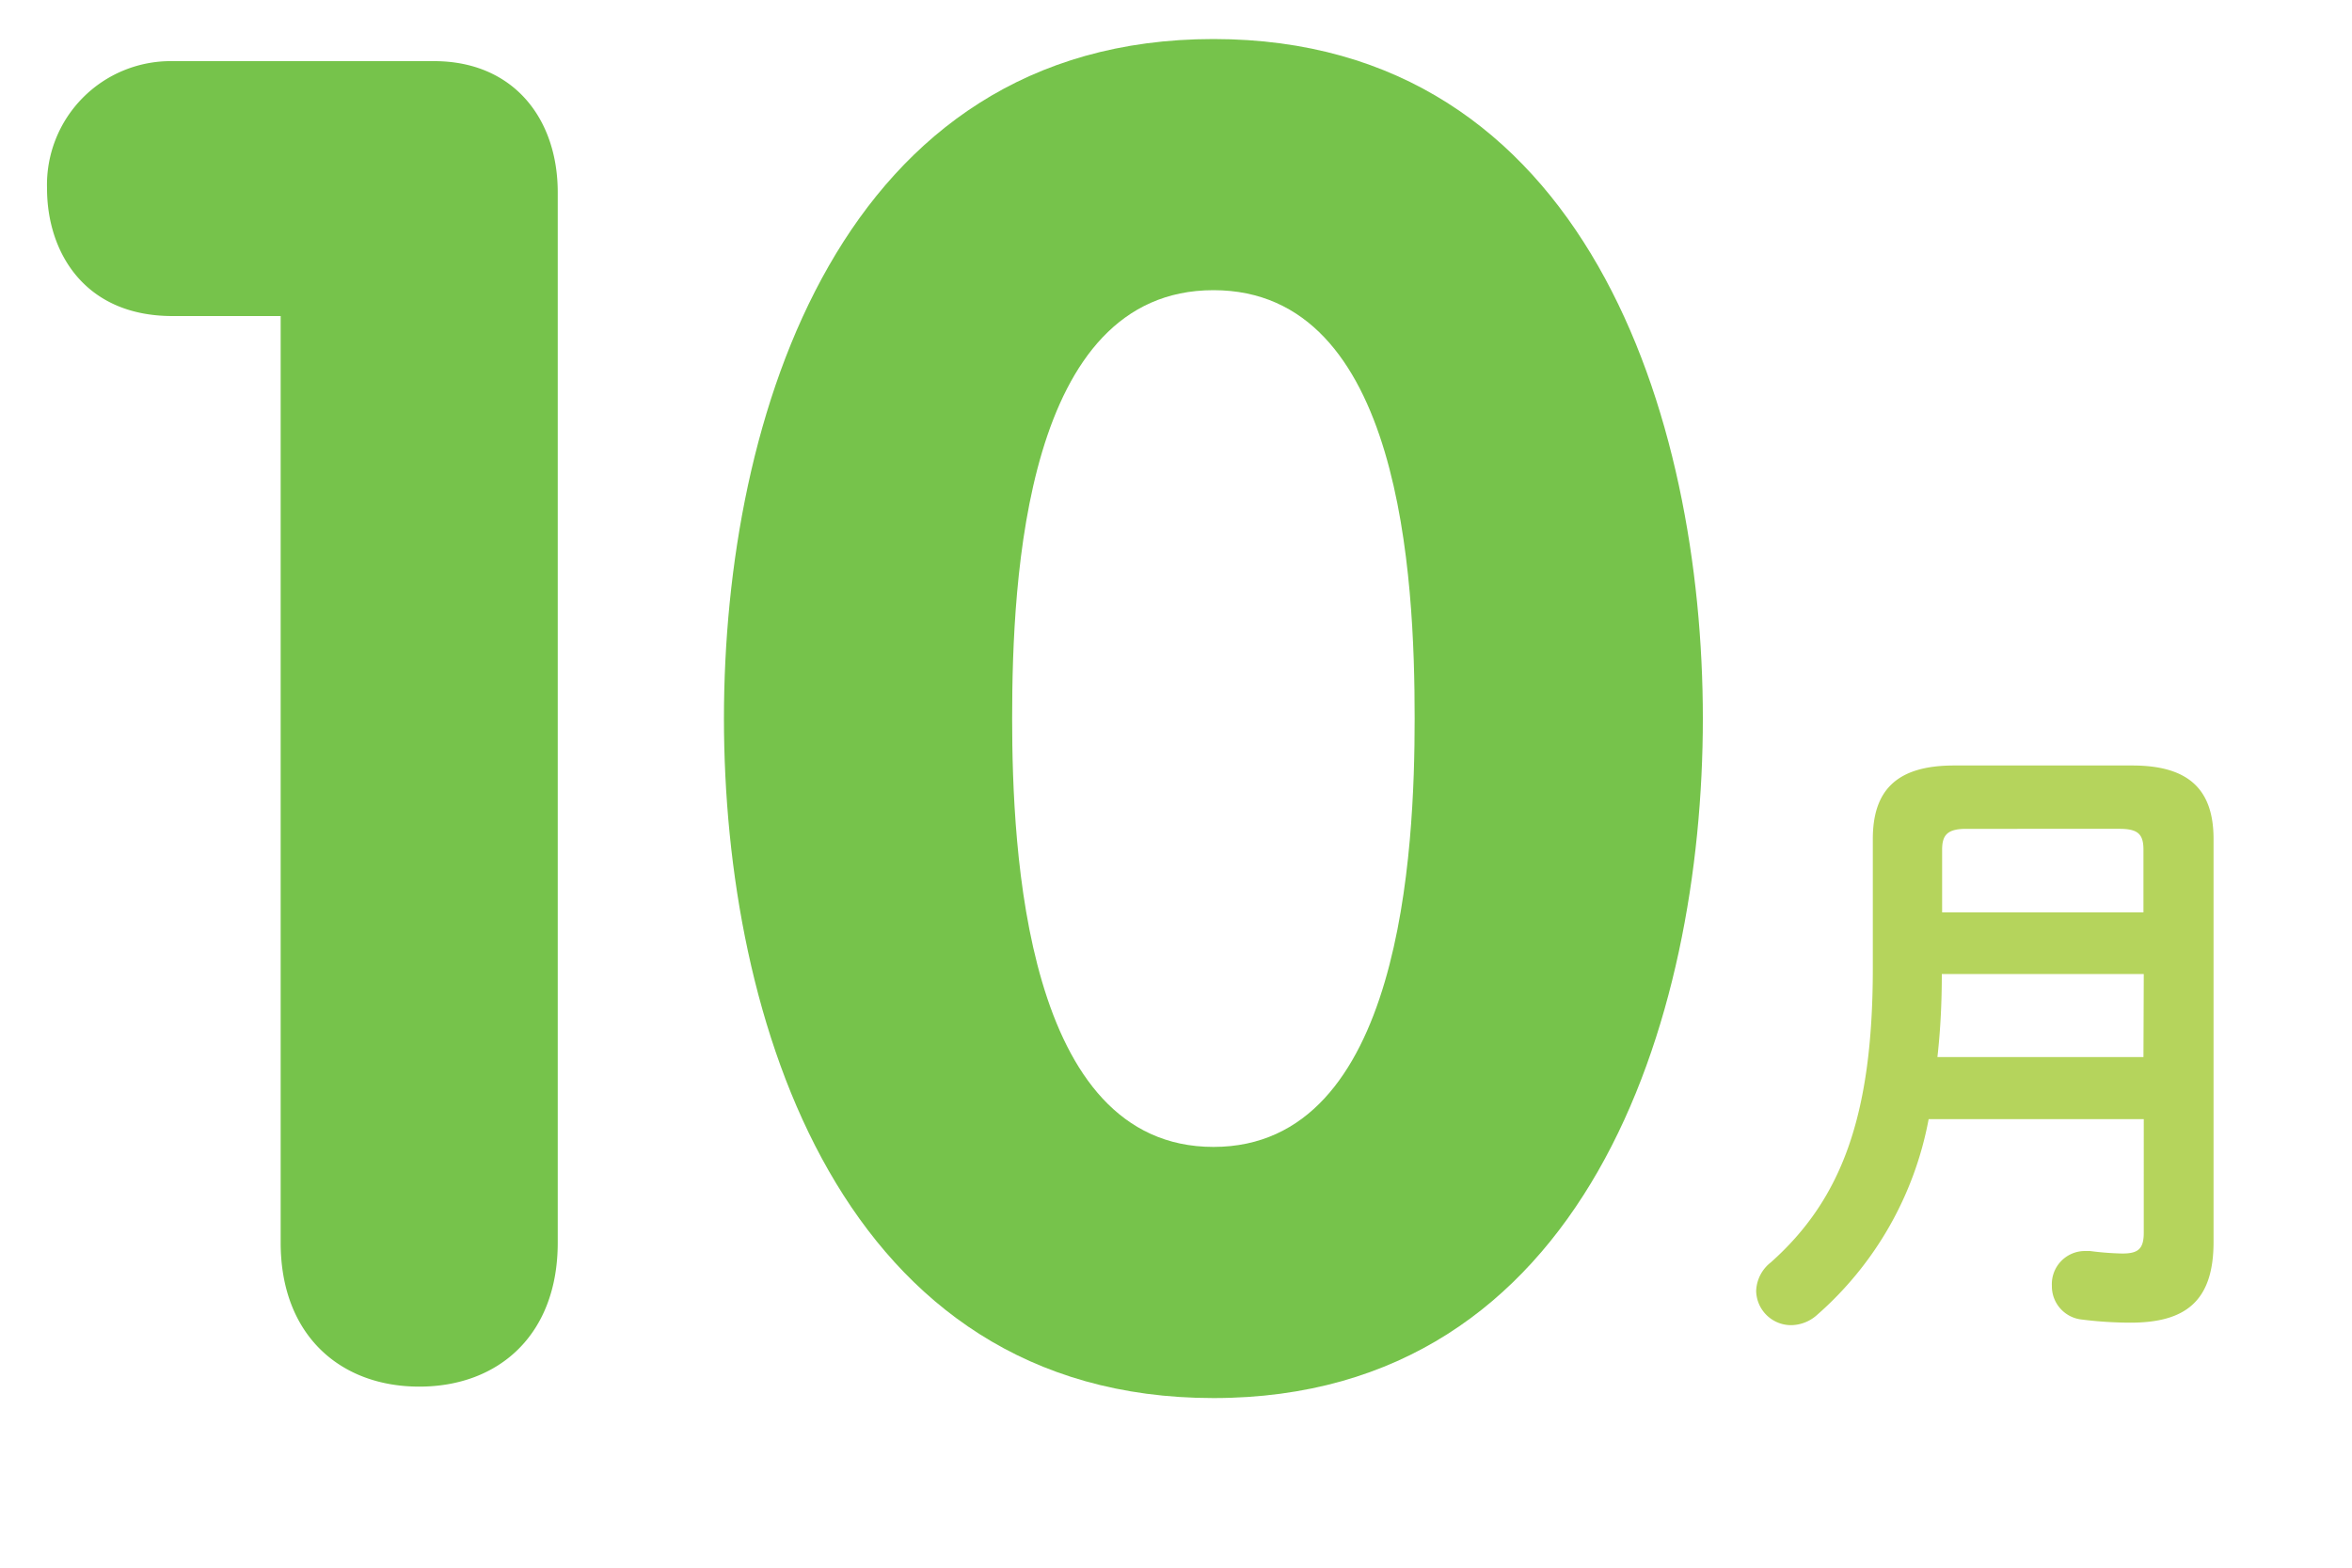
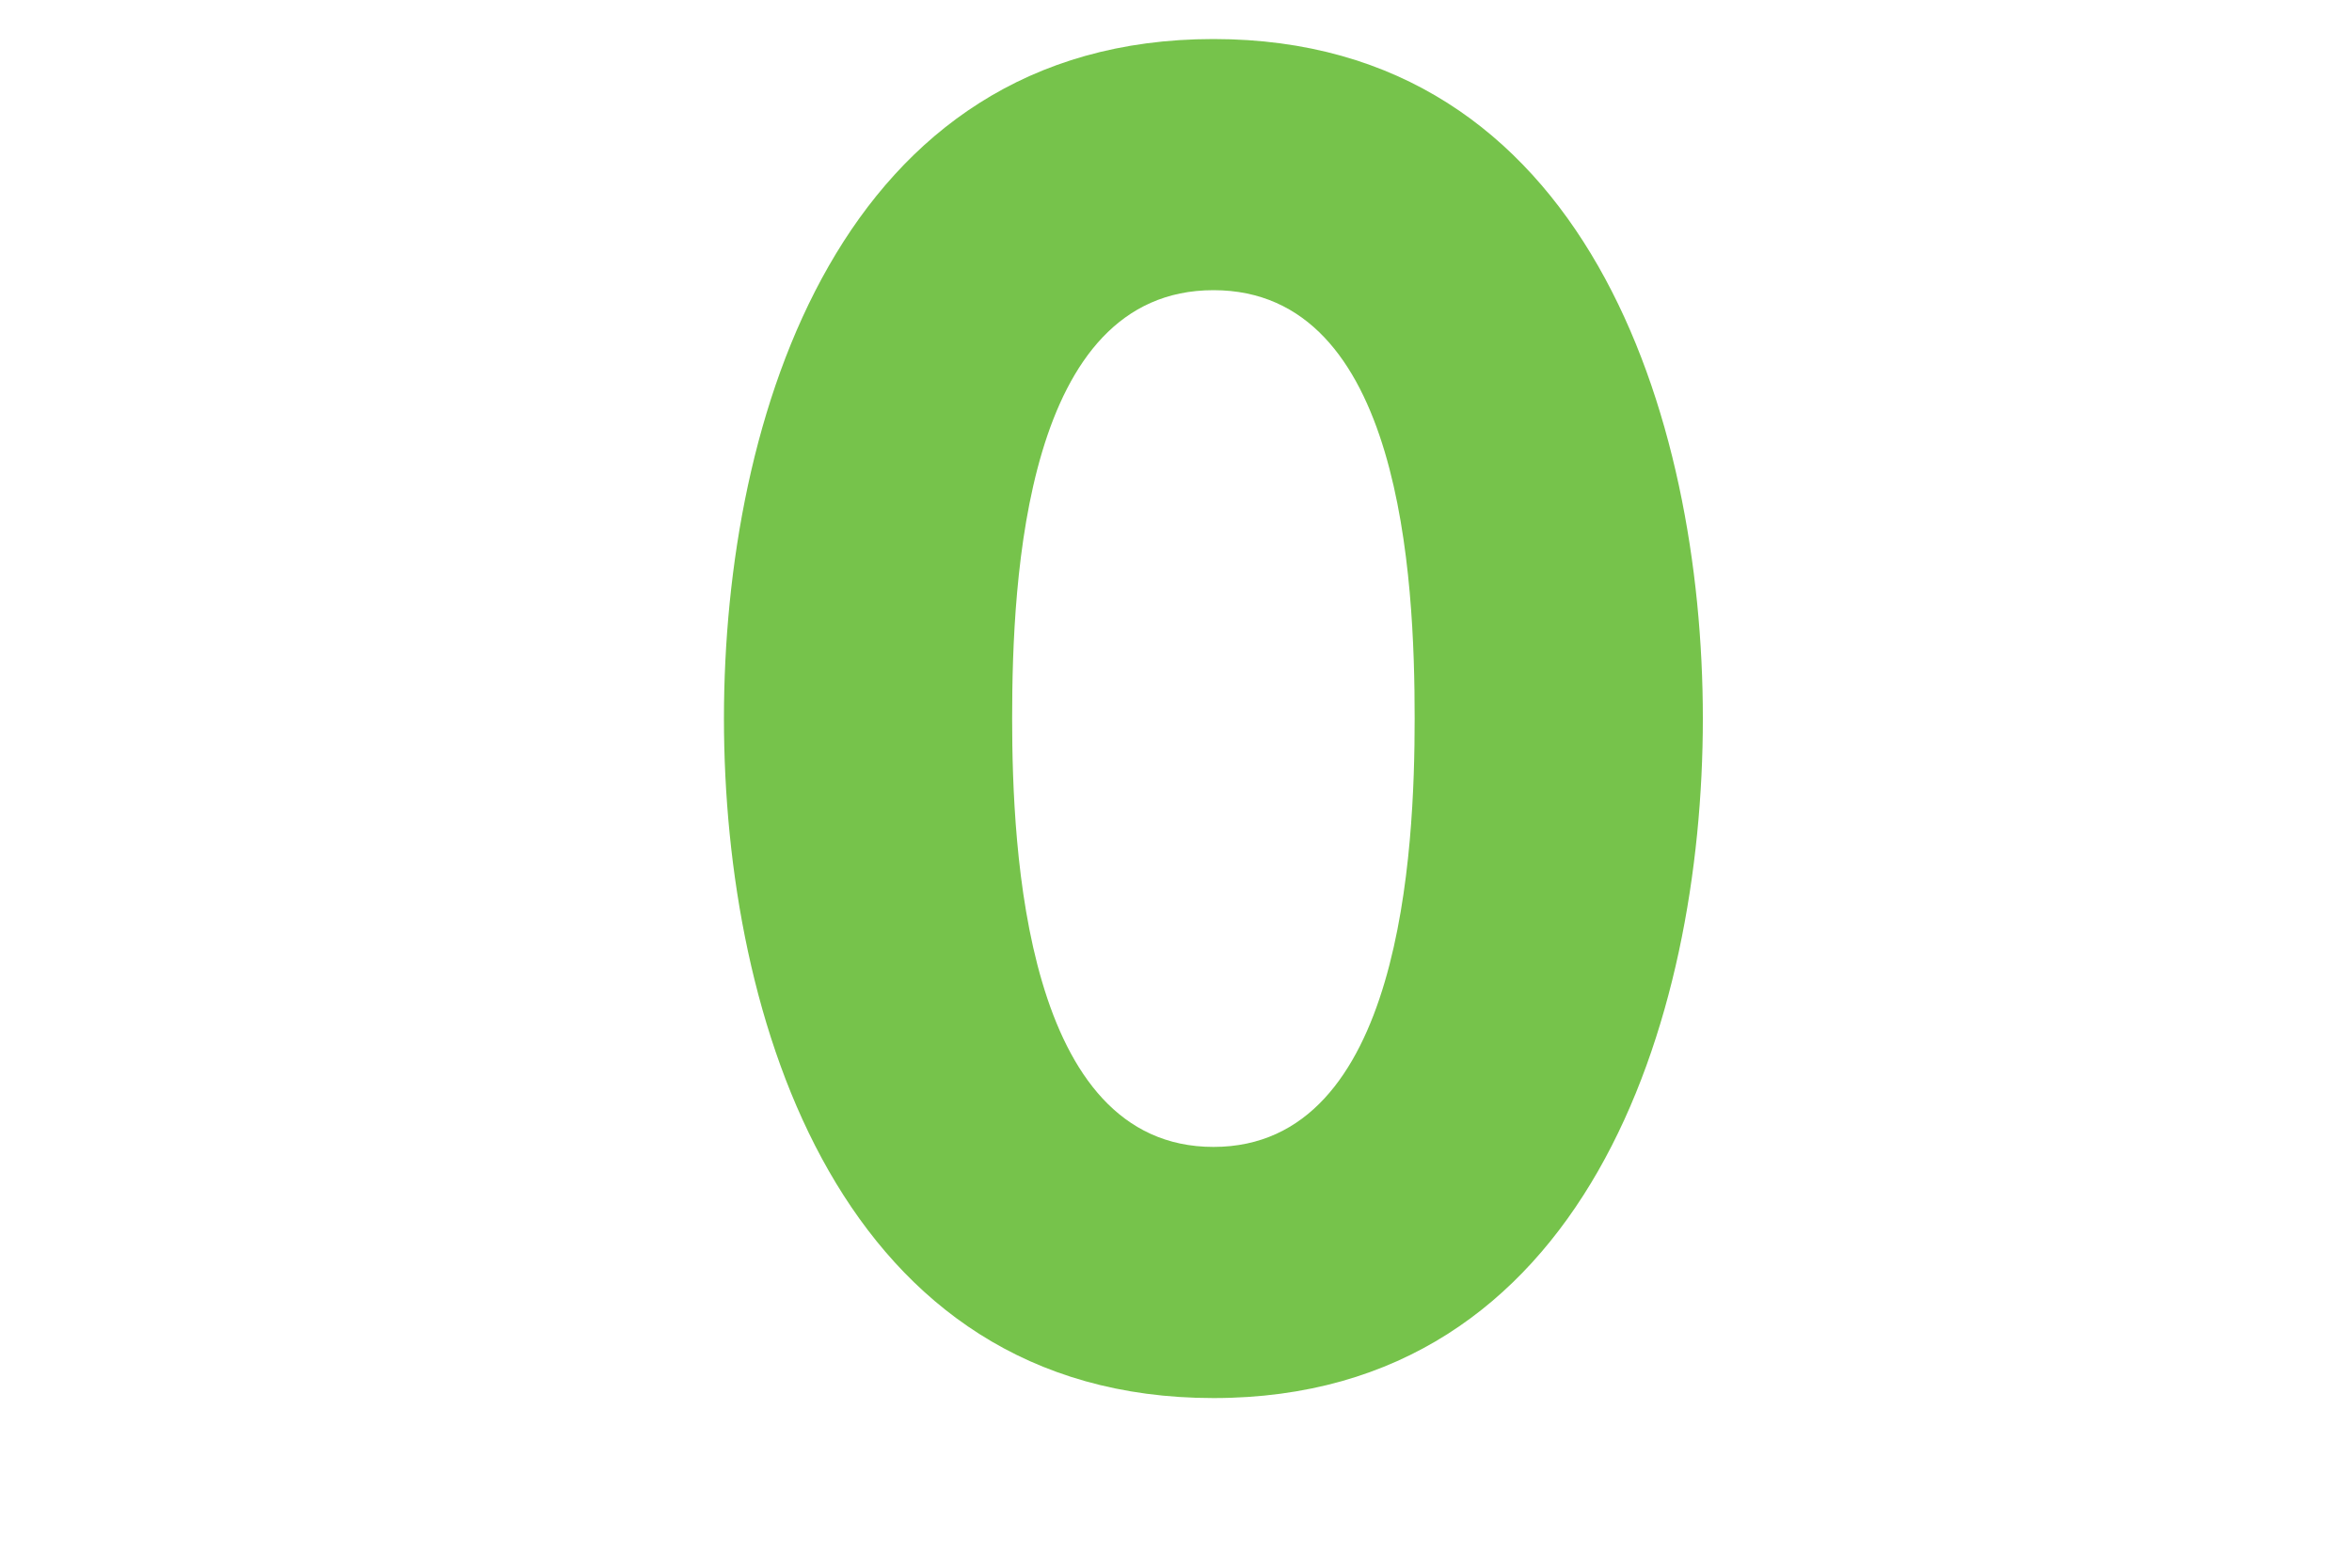
<svg xmlns="http://www.w3.org/2000/svg" width="150" height="100" viewBox="0 0 150 100">
  <defs>
    <style>.a{fill:#b5d45c;}.b{fill:#76c34b;}</style>
  </defs>
-   <path class="a" d="M136,48.83c3.67,0,5.17,1.61,5.17,4.69V79.23c0,3.8-1.82,5.14-5.3,5.14a24.89,24.89,0,0,1-3.11-.2,2.13,2.13,0,0,1-1.9-2.15,2.11,2.11,0,0,1,2.1-2.22c.08,0,.2,0,.33,0a18.39,18.39,0,0,0,2.06.16c1,0,1.37-.28,1.37-1.33V71.39H123a21.93,21.93,0,0,1-7.12,12.49,2.52,2.52,0,0,1-1.66.65A2.23,2.23,0,0,1,112,82.35a2.41,2.41,0,0,1,.93-1.82c4.49-4,6.51-9.3,6.51-18.77V53.52c0-3.08,1.49-4.69,5.17-4.69Zm.72,13.3H123.84c0,1.78-.08,3.52-.28,5.3H136.7Zm-11.32-9.26c-1.21,0-1.54.4-1.54,1.33v4H136.7v-4c0-1-.36-1.33-1.53-1.33Z" />
-   <path class="b" d="M17.9,20.16H11c-5.65,0-8-4.12-8-8.13A7.89,7.89,0,0,1,11,3.9H27.68c5.06,0,7.89,3.66,7.89,8.37v67c0,5.88-3.77,9.18-8.83,9.18s-8.84-3.3-8.84-9.18Z" />
  <path class="b" d="M46.17,45.83c0-19.19,7.42-43.34,31.22-43.34S108.6,26.64,108.6,45.83s-7.42,43.35-31.21,43.35S46.17,65,46.17,45.83Zm44.05,0c0-8.95-.82-27.32-12.83-27.32S64.55,36.88,64.55,45.83c0,8.37.82,27.33,12.84,27.33S90.22,54.2,90.22,45.83Z" />
</svg>